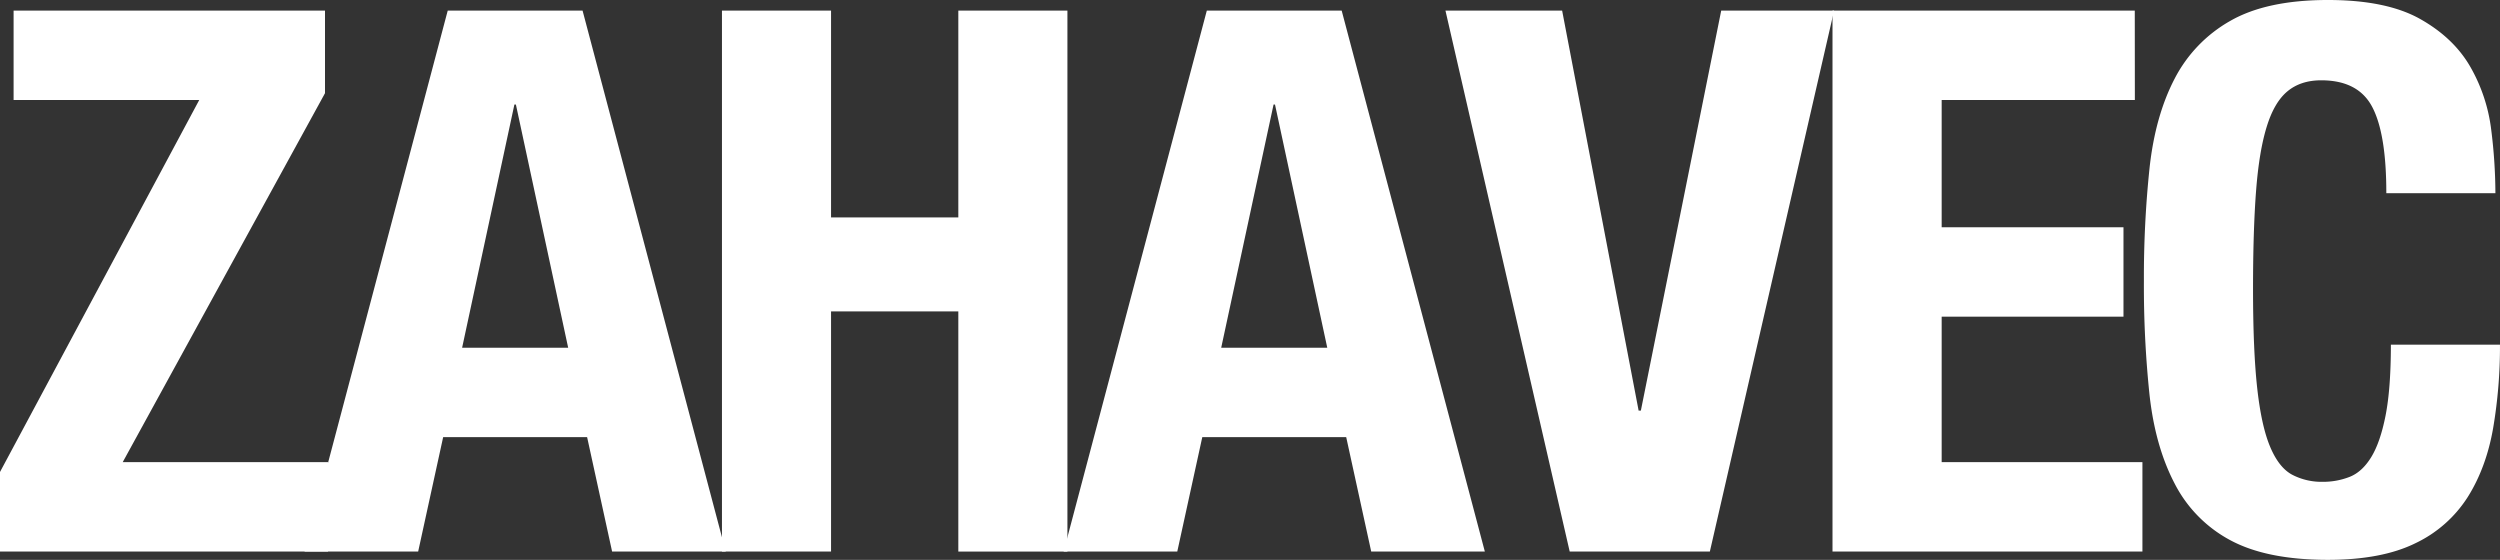
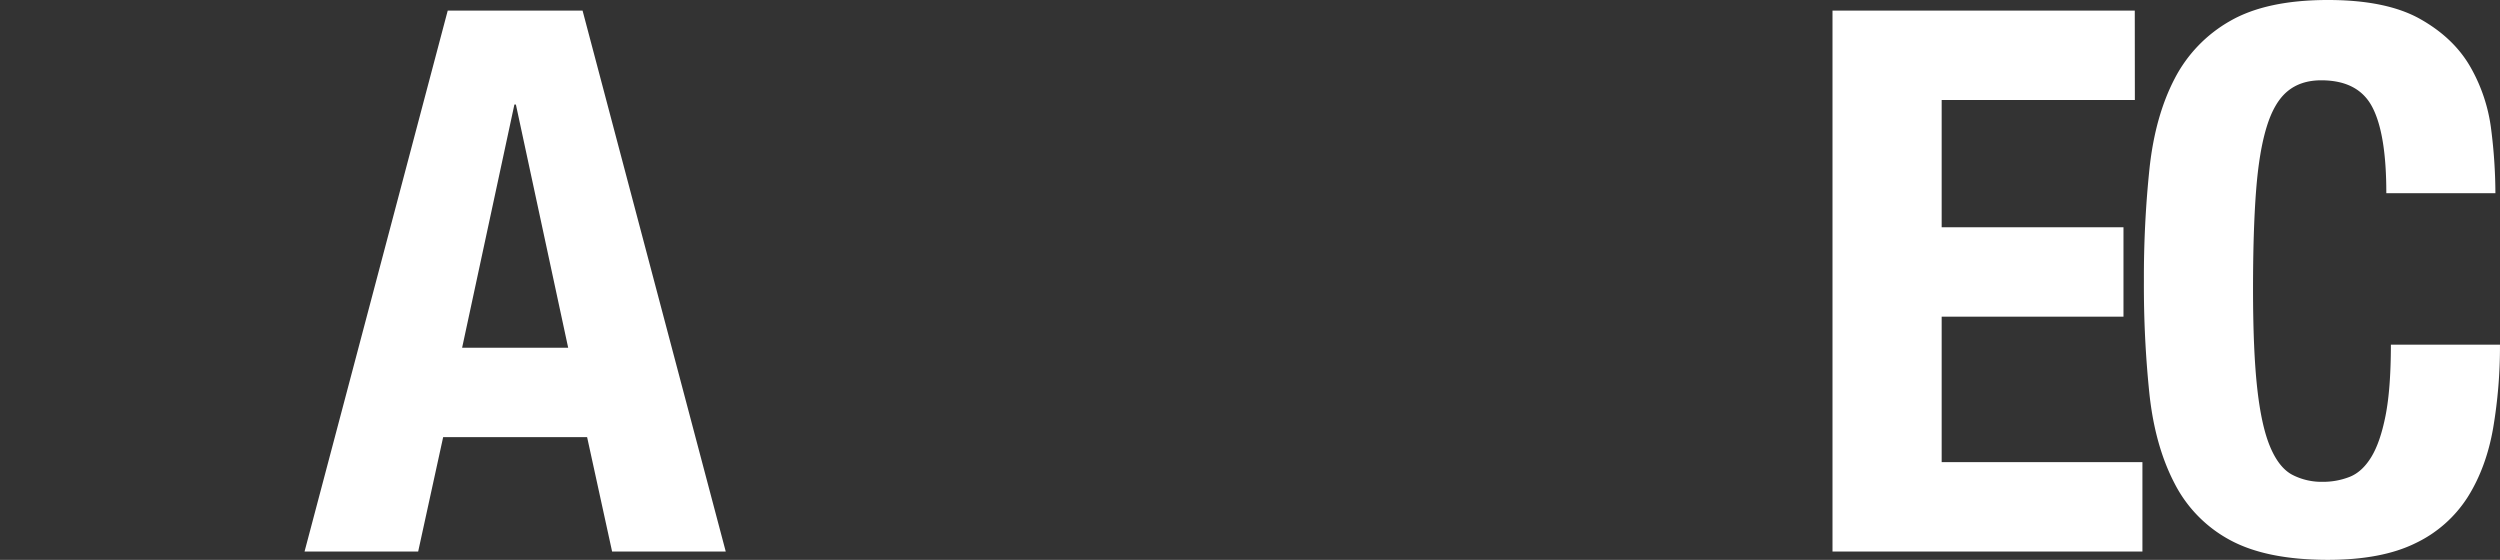
<svg xmlns="http://www.w3.org/2000/svg" viewBox="0 0 1252.39 280.46">
  <rect x="0" y="0" width="1252.39" height="280.46" fill="#333333" stroke="none" />
  <defs>
    <style>.cls-1{fill:#fff;}</style>
  </defs>
  <g id="Слой_2" data-name="Слой 2">
    <g id="Слой_1-2" data-name="Слой 1">
-       <path class="cls-1" d="M99.81,50.1h-93V5.31h156V46.68L61.48,231.5H164.33v44.79H0V236.44Z" />
      <path class="cls-1" d="M291.84,5.31l71.73,271H306.64L294.12,219H222l-12.52,57.31H152.56l71.73-271ZM284.63,174.2,258.44,52.37h-.75L231.5,174.2Z" />
-       <path class="cls-1" d="M416.32,5.31V108.92h63.76V5.31h54.65v271H480.08V156H416.32V276.29H361.67V5.31Z" />
-       <path class="cls-1" d="M672.12,5.31l71.72,271H686.92L674.39,219h-72.1l-12.53,57.31H532.83l71.73-271ZM664.9,174.2,638.72,52.37H638L611.77,174.2Z" />
-       <path class="cls-1" d="M820.88,205.7H822L862.25,5.31H918.8l-62.24,271H786.35l-62.24-271h58.45Z" />
      <path class="cls-1" d="M1069.47,50.1H972.69v63.75h91.08v44.79H972.69V231.5h100.57v44.79H918V5.31h151.43Z" />
      <path class="cls-1" d="M1188.44,53.7q-7-13.47-25.62-13.47-10.24,0-16.89,5.5T1135.5,63.57q-3.81,12.33-5.32,32.26t-1.51,48.76q0,30.75,2.08,49.72t6.45,29.41q4.36,10.46,11,14.05a31.75,31.75,0,0,0,15.37,3.6,36.31,36.31,0,0,0,13.47-2.47q6.27-2.46,10.82-9.86t7.21-20.88q2.65-13.46,2.66-35.48h54.65a244.18,244.18,0,0,1-3.42,41.74q-3.42,19.74-12.71,34.54a63.1,63.1,0,0,1-26.19,23.15q-16.89,8.34-43.83,8.35-30.75,0-49-9.87a66.51,66.51,0,0,1-27.89-28.46q-9.69-18.58-12.53-44.4A521.51,521.51,0,0,1,1074,140.8a523,523,0,0,1,2.84-56.74q2.85-26,12.53-44.59a70.16,70.16,0,0,1,27.89-29Q1135.51,0,1166.24,0q29.22,0,46.11,9.49t25.24,24.1A83.56,83.56,0,0,1,1248,65.09a259.44,259.44,0,0,1,2.09,31.69h-54.65Q1195.46,67.17,1188.44,53.7Z" />
    </g>
  </g>
</svg>